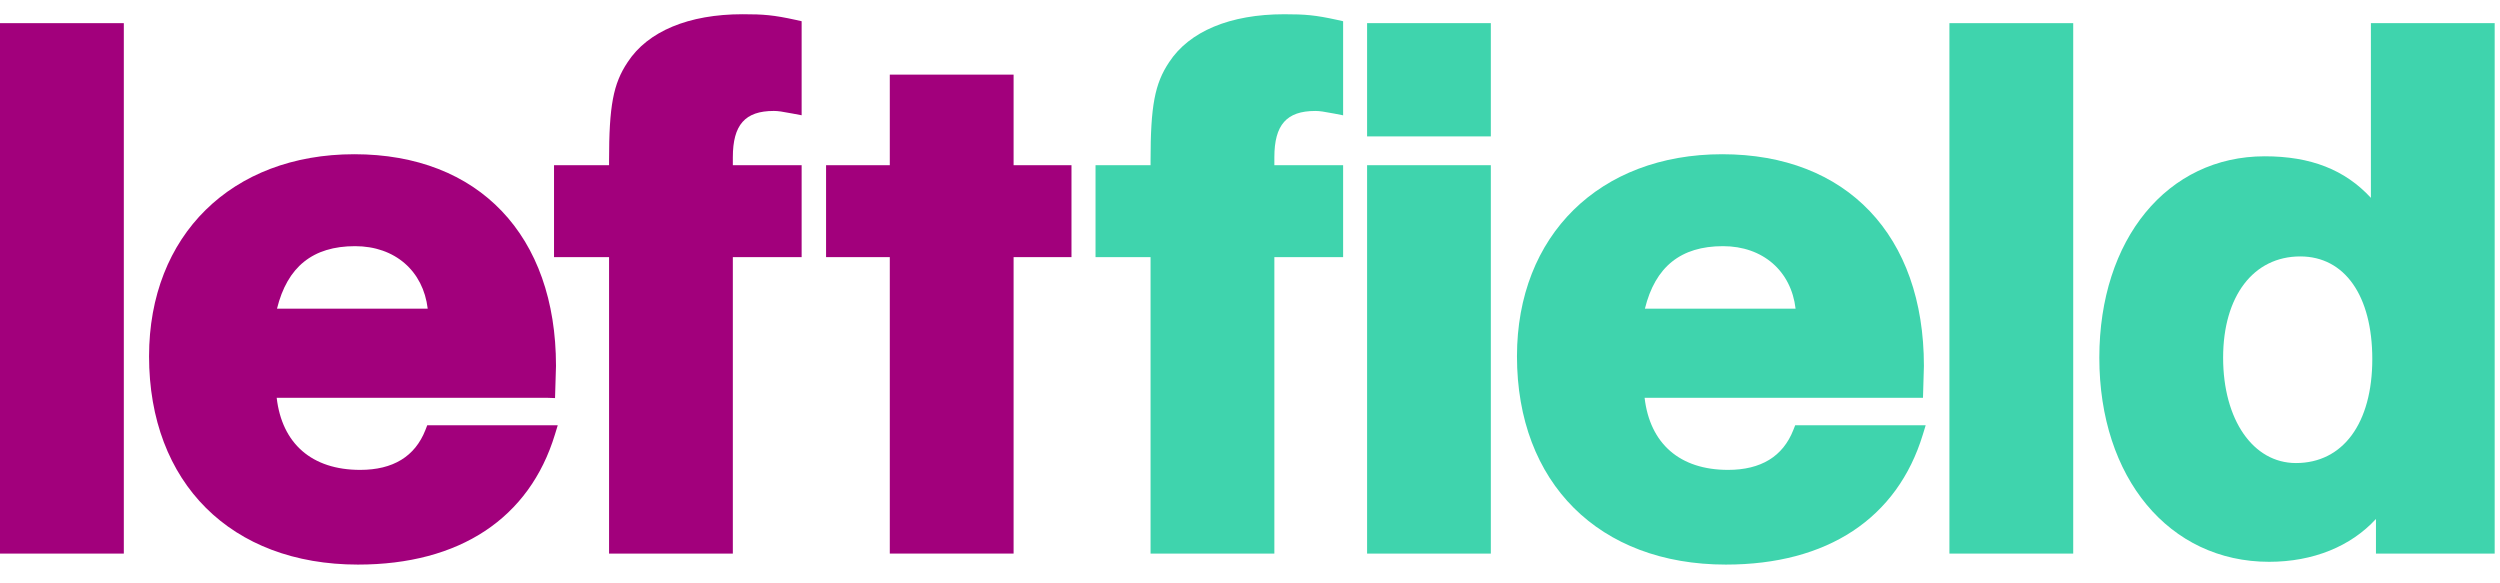
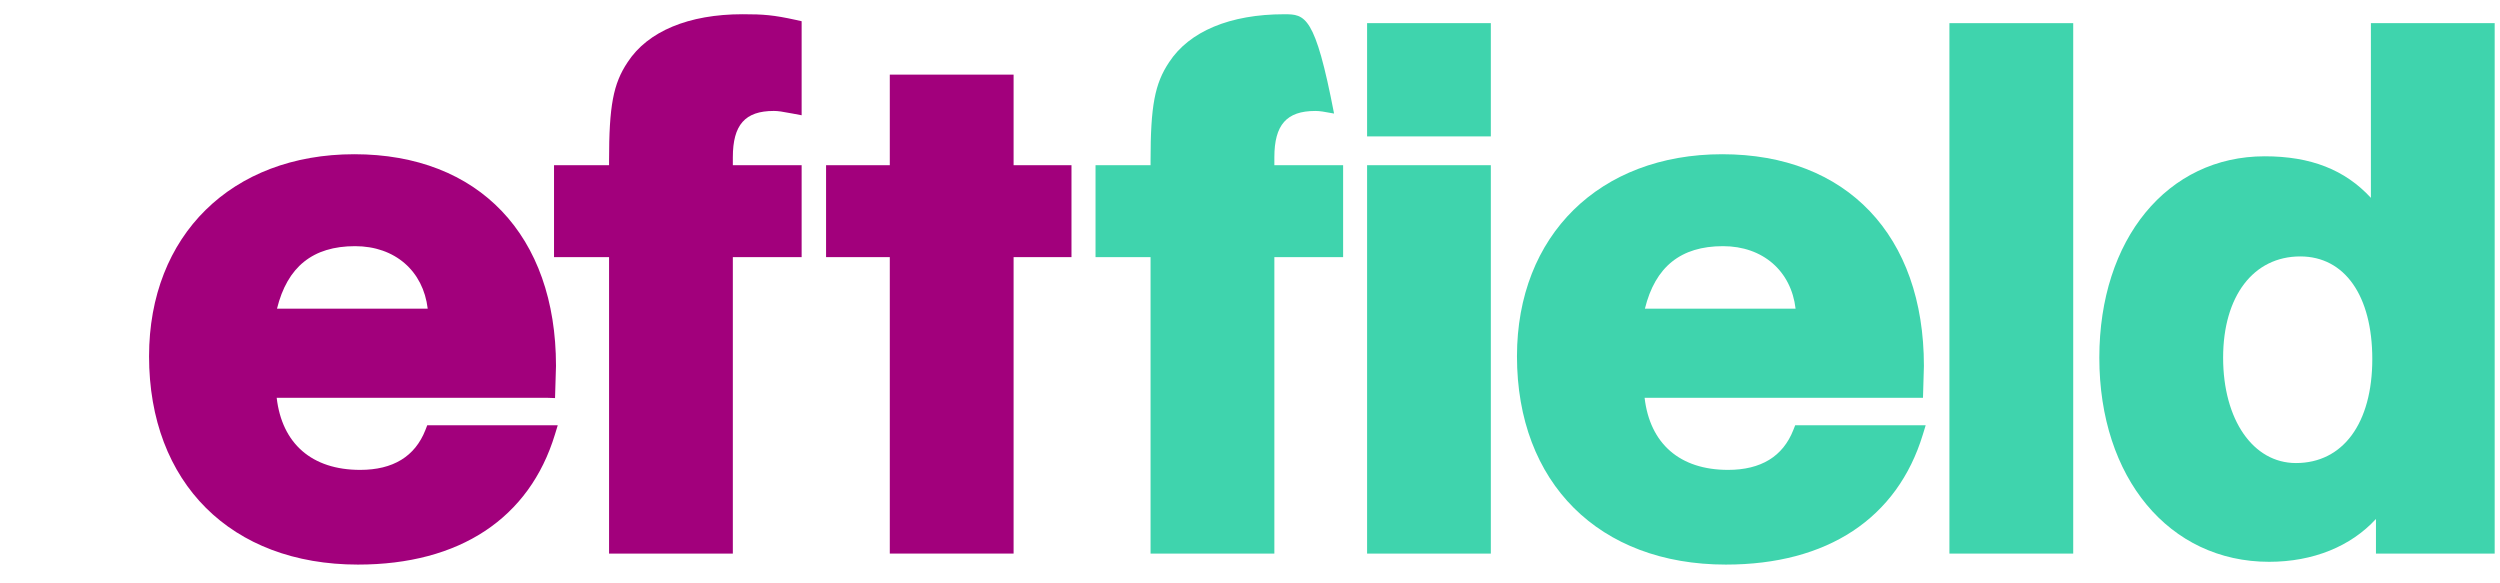
<svg xmlns="http://www.w3.org/2000/svg" width="133" height="31" viewBox="0 0 133 31">
  <g fill="none" fill-rule="evenodd">
-     <polygon fill="#A2007C" points="6.183 1.232 0 1.232 0 29.451 6.587 29.451 6.587 1.232" />
    <path fill="#A2007C" d="M18.889 13.096C16.642 13.096 15.286 14.195 14.736 16.42L22.754 16.42C22.516 14.421 21.018 13.096 18.889 13.096M29.579 19.466L29.528 21.178 29.136 21.164 14.72 21.164C15.002 23.6 16.59 24.998 19.16 24.998 20.912 24.998 22.079 24.284 22.632 22.876L22.729 22.625 29.672 22.625 29.523 23.113C28.166 27.578 24.444 30.036 19.043 30.036 12.293 30.036 7.93 25.686 7.93 18.955 7.93 12.525 12.319 8.205 18.85 8.205 25.468 8.205 29.579 12.521 29.579 19.466M42.336 1.059L42.647 1.129 42.647 6.132 42.164 6.041C41.606 5.935 41.394 5.902 41.164 5.902 39.638 5.902 38.987 6.64 38.987 8.367L38.987 8.79 42.647 8.79 42.647 13.679 38.987 13.679 38.987 29.451 32.402 29.451 32.402 13.679 29.474 13.679 29.474 8.79 32.402 8.79 32.402 8.551C32.402 5.632 32.623 4.455 33.39 3.308 34.463 1.664 36.636.757 39.51.757 40.622.757 41.157.8 42.336 1.059" />
    <polygon fill="#A2007C" points="53.518 3.97 47.337 3.97 47.337 8.789 43.947 8.789 43.947 13.679 47.337 13.679 47.337 29.45 53.923 29.45 53.923 13.679 57.003 13.679 57.003 8.789 53.923 8.789 53.923 3.97" />
-     <path fill="#3FD4AD" d="M62.196 3.31C61.432 4.456 61.21 5.633 61.21 8.551L61.21 8.79 58.282 8.79 58.282 13.68 61.21 13.68 61.21 29.451 67.796 29.451 67.796 13.68 71.454 13.68 71.454 8.79 67.796 8.79 67.796 8.368C67.796 6.64 68.446 5.903 69.973 5.903 70.204 5.903 70.414 5.936 70.972 6.041L71.454 6.135 71.454 1.129 71.143 1.059C69.964.8 69.429.758 68.318.758 65.446.758 63.272 1.665 62.196 3.31M78.911 8.79L72.729 8.79 72.729 29.451 79.312 29.451 79.312 8.79 78.911 8.79zM78.911 1.232L72.729 1.232 72.729 7.255 79.312 7.255 79.312 1.232 78.911 1.232zM91.663 13.096C93.79 13.096 95.289 14.421 95.525 16.42L87.509 16.42C88.059 14.195 89.413 13.096 91.663 13.096M80.703 18.955C80.703 25.686 85.065 30.036 91.815 30.036 97.217 30.036 100.939 27.578 102.297 23.113L102.446 22.625 95.504 22.625 95.405 22.875C94.852 24.284 93.684 24.998 91.931 24.998 89.363 24.998 87.777 23.6 87.493 21.164L102.303 21.164 102.352 19.466C102.352 12.521 98.241 8.205 91.623 8.205 85.092 8.205 80.703 12.525 80.703 18.955" />
+     <path fill="#3FD4AD" d="M62.196 3.31C61.432 4.456 61.21 5.633 61.21 8.551L61.21 8.79 58.282 8.79 58.282 13.68 61.21 13.68 61.21 29.451 67.796 29.451 67.796 13.68 71.454 13.68 71.454 8.79 67.796 8.79 67.796 8.368C67.796 6.64 68.446 5.903 69.973 5.903 70.204 5.903 70.414 5.936 70.972 6.041C69.964.8 69.429.758 68.318.758 65.446.758 63.272 1.665 62.196 3.31M78.911 8.79L72.729 8.79 72.729 29.451 79.312 29.451 79.312 8.79 78.911 8.79zM78.911 1.232L72.729 1.232 72.729 7.255 79.312 7.255 79.312 1.232 78.911 1.232zM91.663 13.096C93.79 13.096 95.289 14.421 95.525 16.42L87.509 16.42C88.059 14.195 89.413 13.096 91.663 13.096M80.703 18.955C80.703 25.686 85.065 30.036 91.815 30.036 97.217 30.036 100.939 27.578 102.297 23.113L102.446 22.625 95.504 22.625 95.405 22.875C94.852 24.284 93.684 24.998 91.931 24.998 89.363 24.998 87.777 23.6 87.493 21.164L102.303 21.164 102.352 19.466C102.352 12.521 98.241 8.205 91.623 8.205 85.092 8.205 80.703 12.525 80.703 18.955" />
    <polygon fill="#3FD4AD" points="109.893 1.232 103.709 1.232 103.709 29.451 110.295 29.451 110.295 1.232" />
    <path fill="#3FD4AD" d="M118.27,19.029 C118.27,15.757 119.88,13.642 122.373,13.642 C124.739,13.642 126.206,15.733 126.206,19.102 C126.206,22.514 124.65,24.634 122.143,24.634 C119.863,24.634 118.27,22.329 118.27,19.029 L118.27,19.029 Z M132.313,1.232 L126.132,1.232 L126.132,10.525 C124.749,9.029 122.932,8.315 120.485,8.315 C115.305,8.315 111.684,12.721 111.684,19.029 C111.684,25.424 115.4,29.888 120.718,29.888 C123.065,29.888 125.066,29.063 126.401,27.609 L126.401,29.451 L132.717,29.451 L132.717,1.232 L132.313,1.232 Z" />
  </g>
</svg>